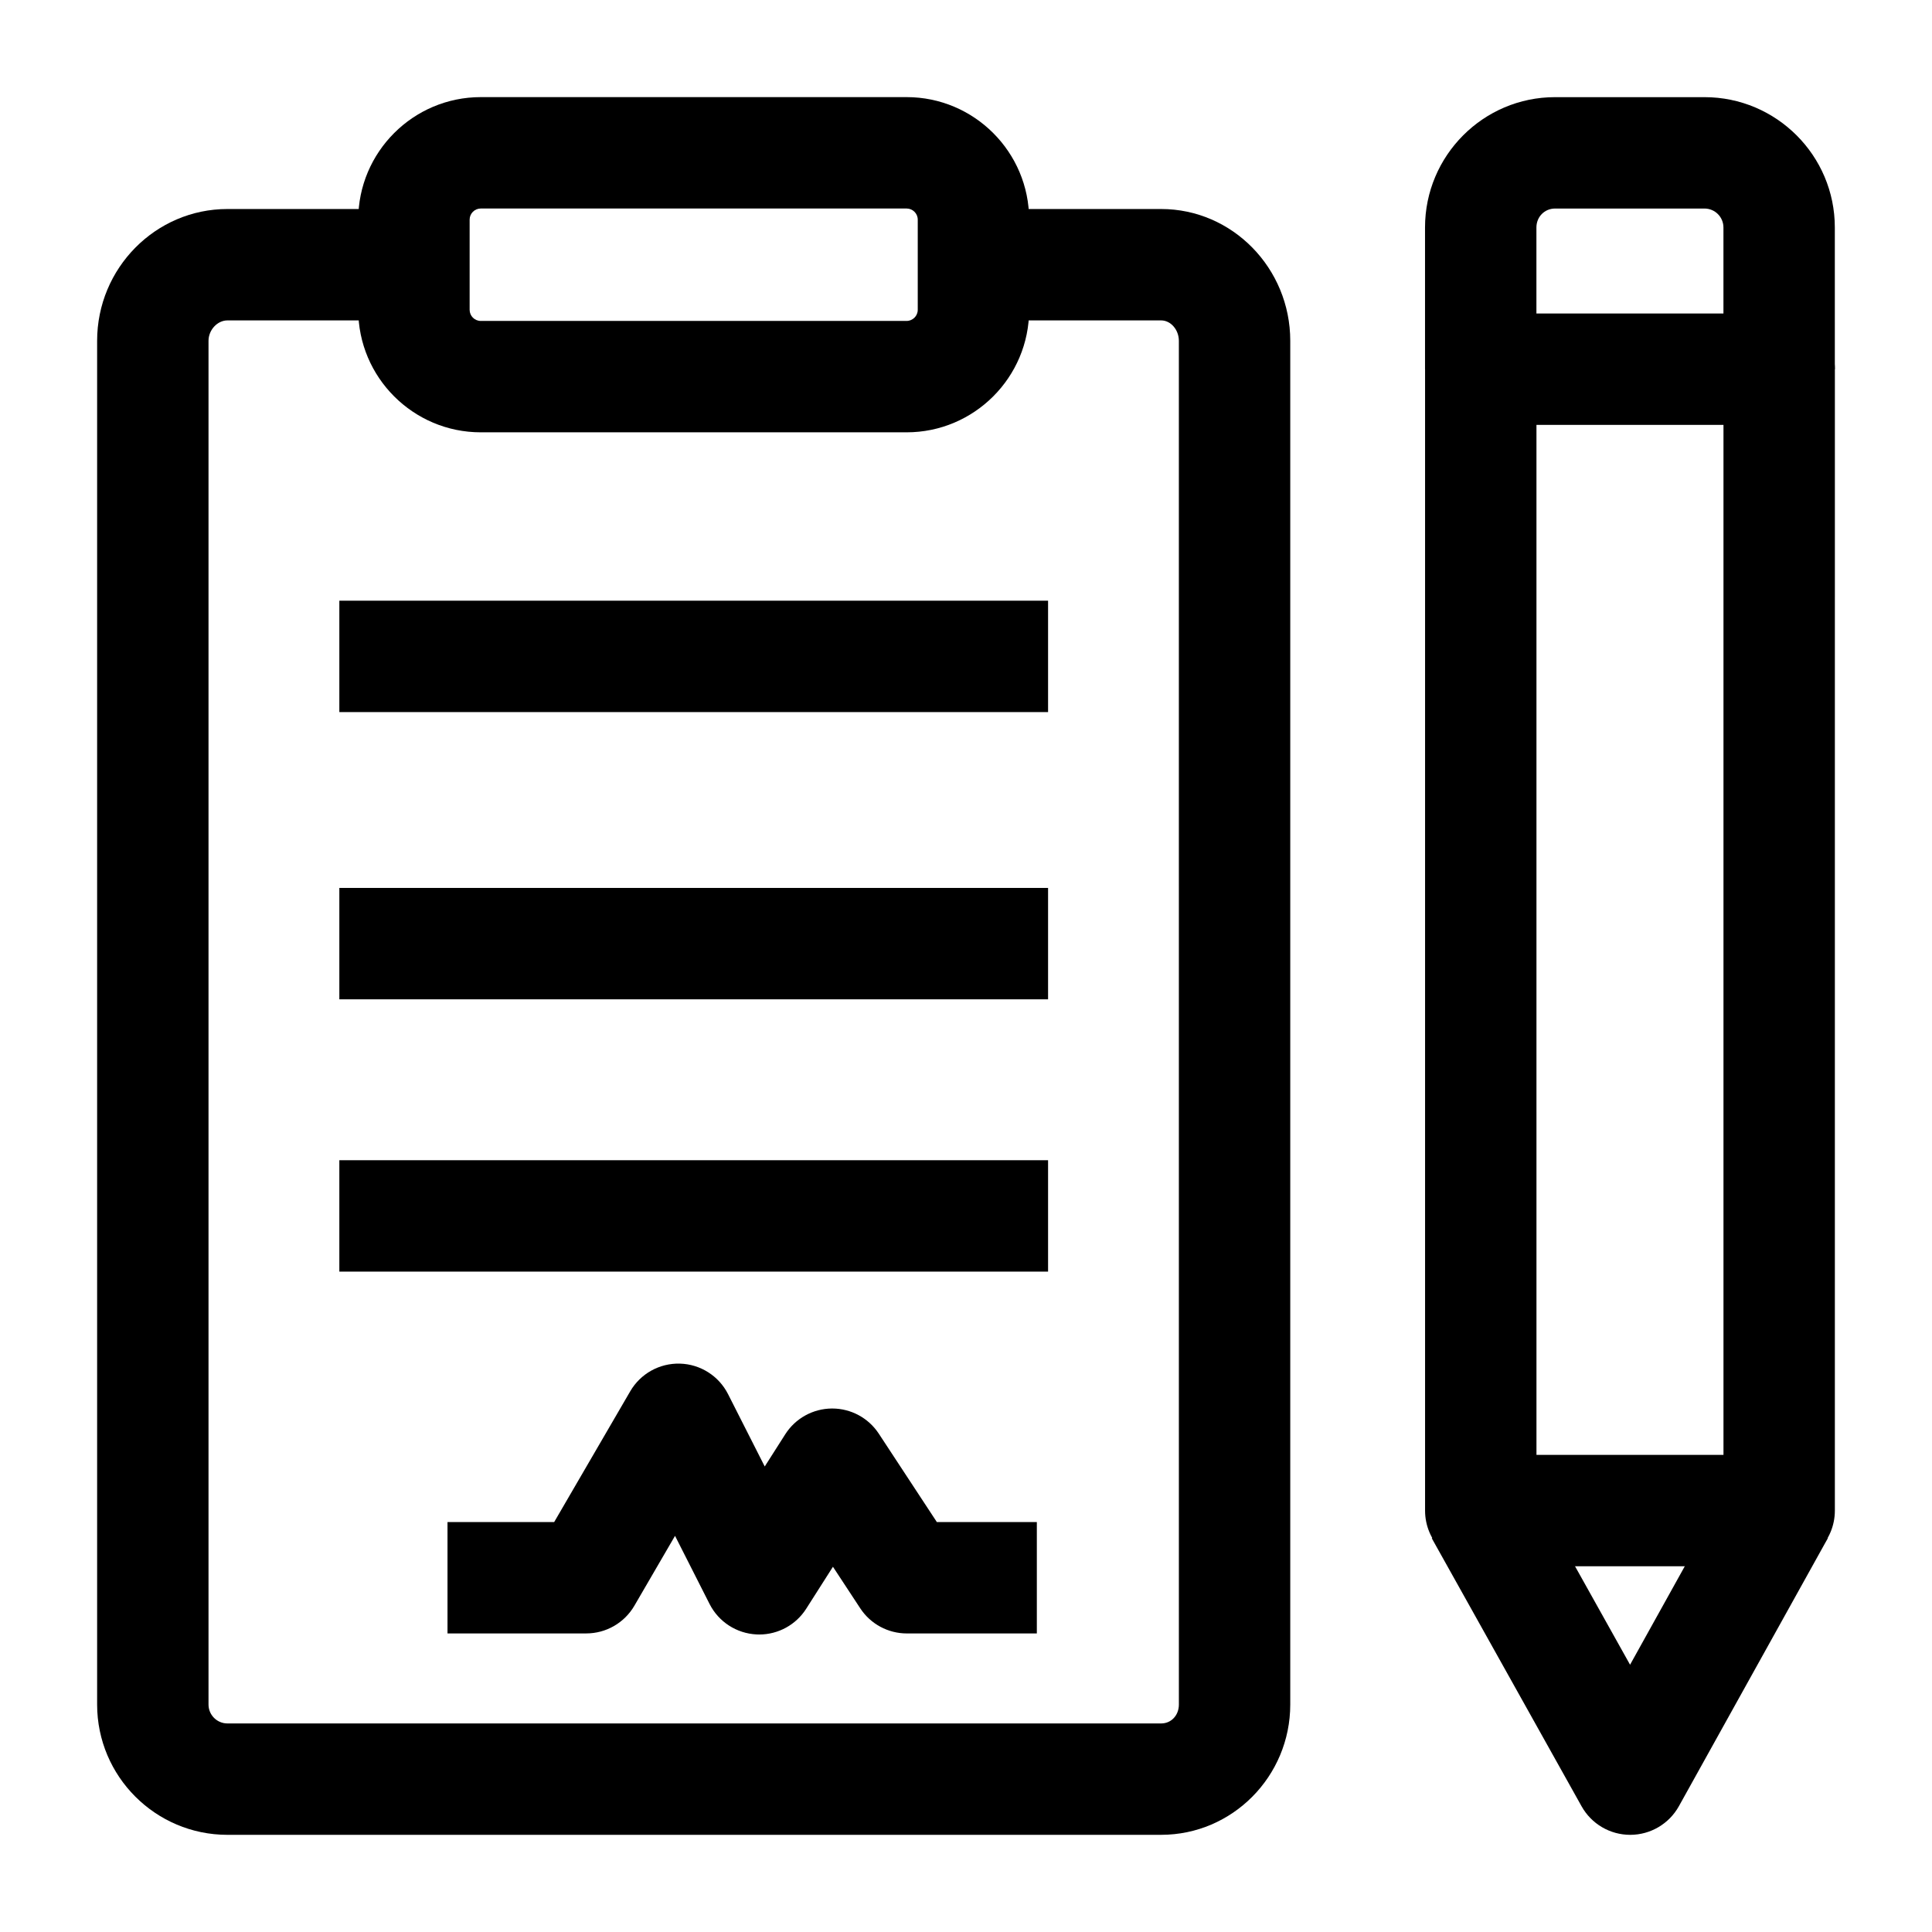
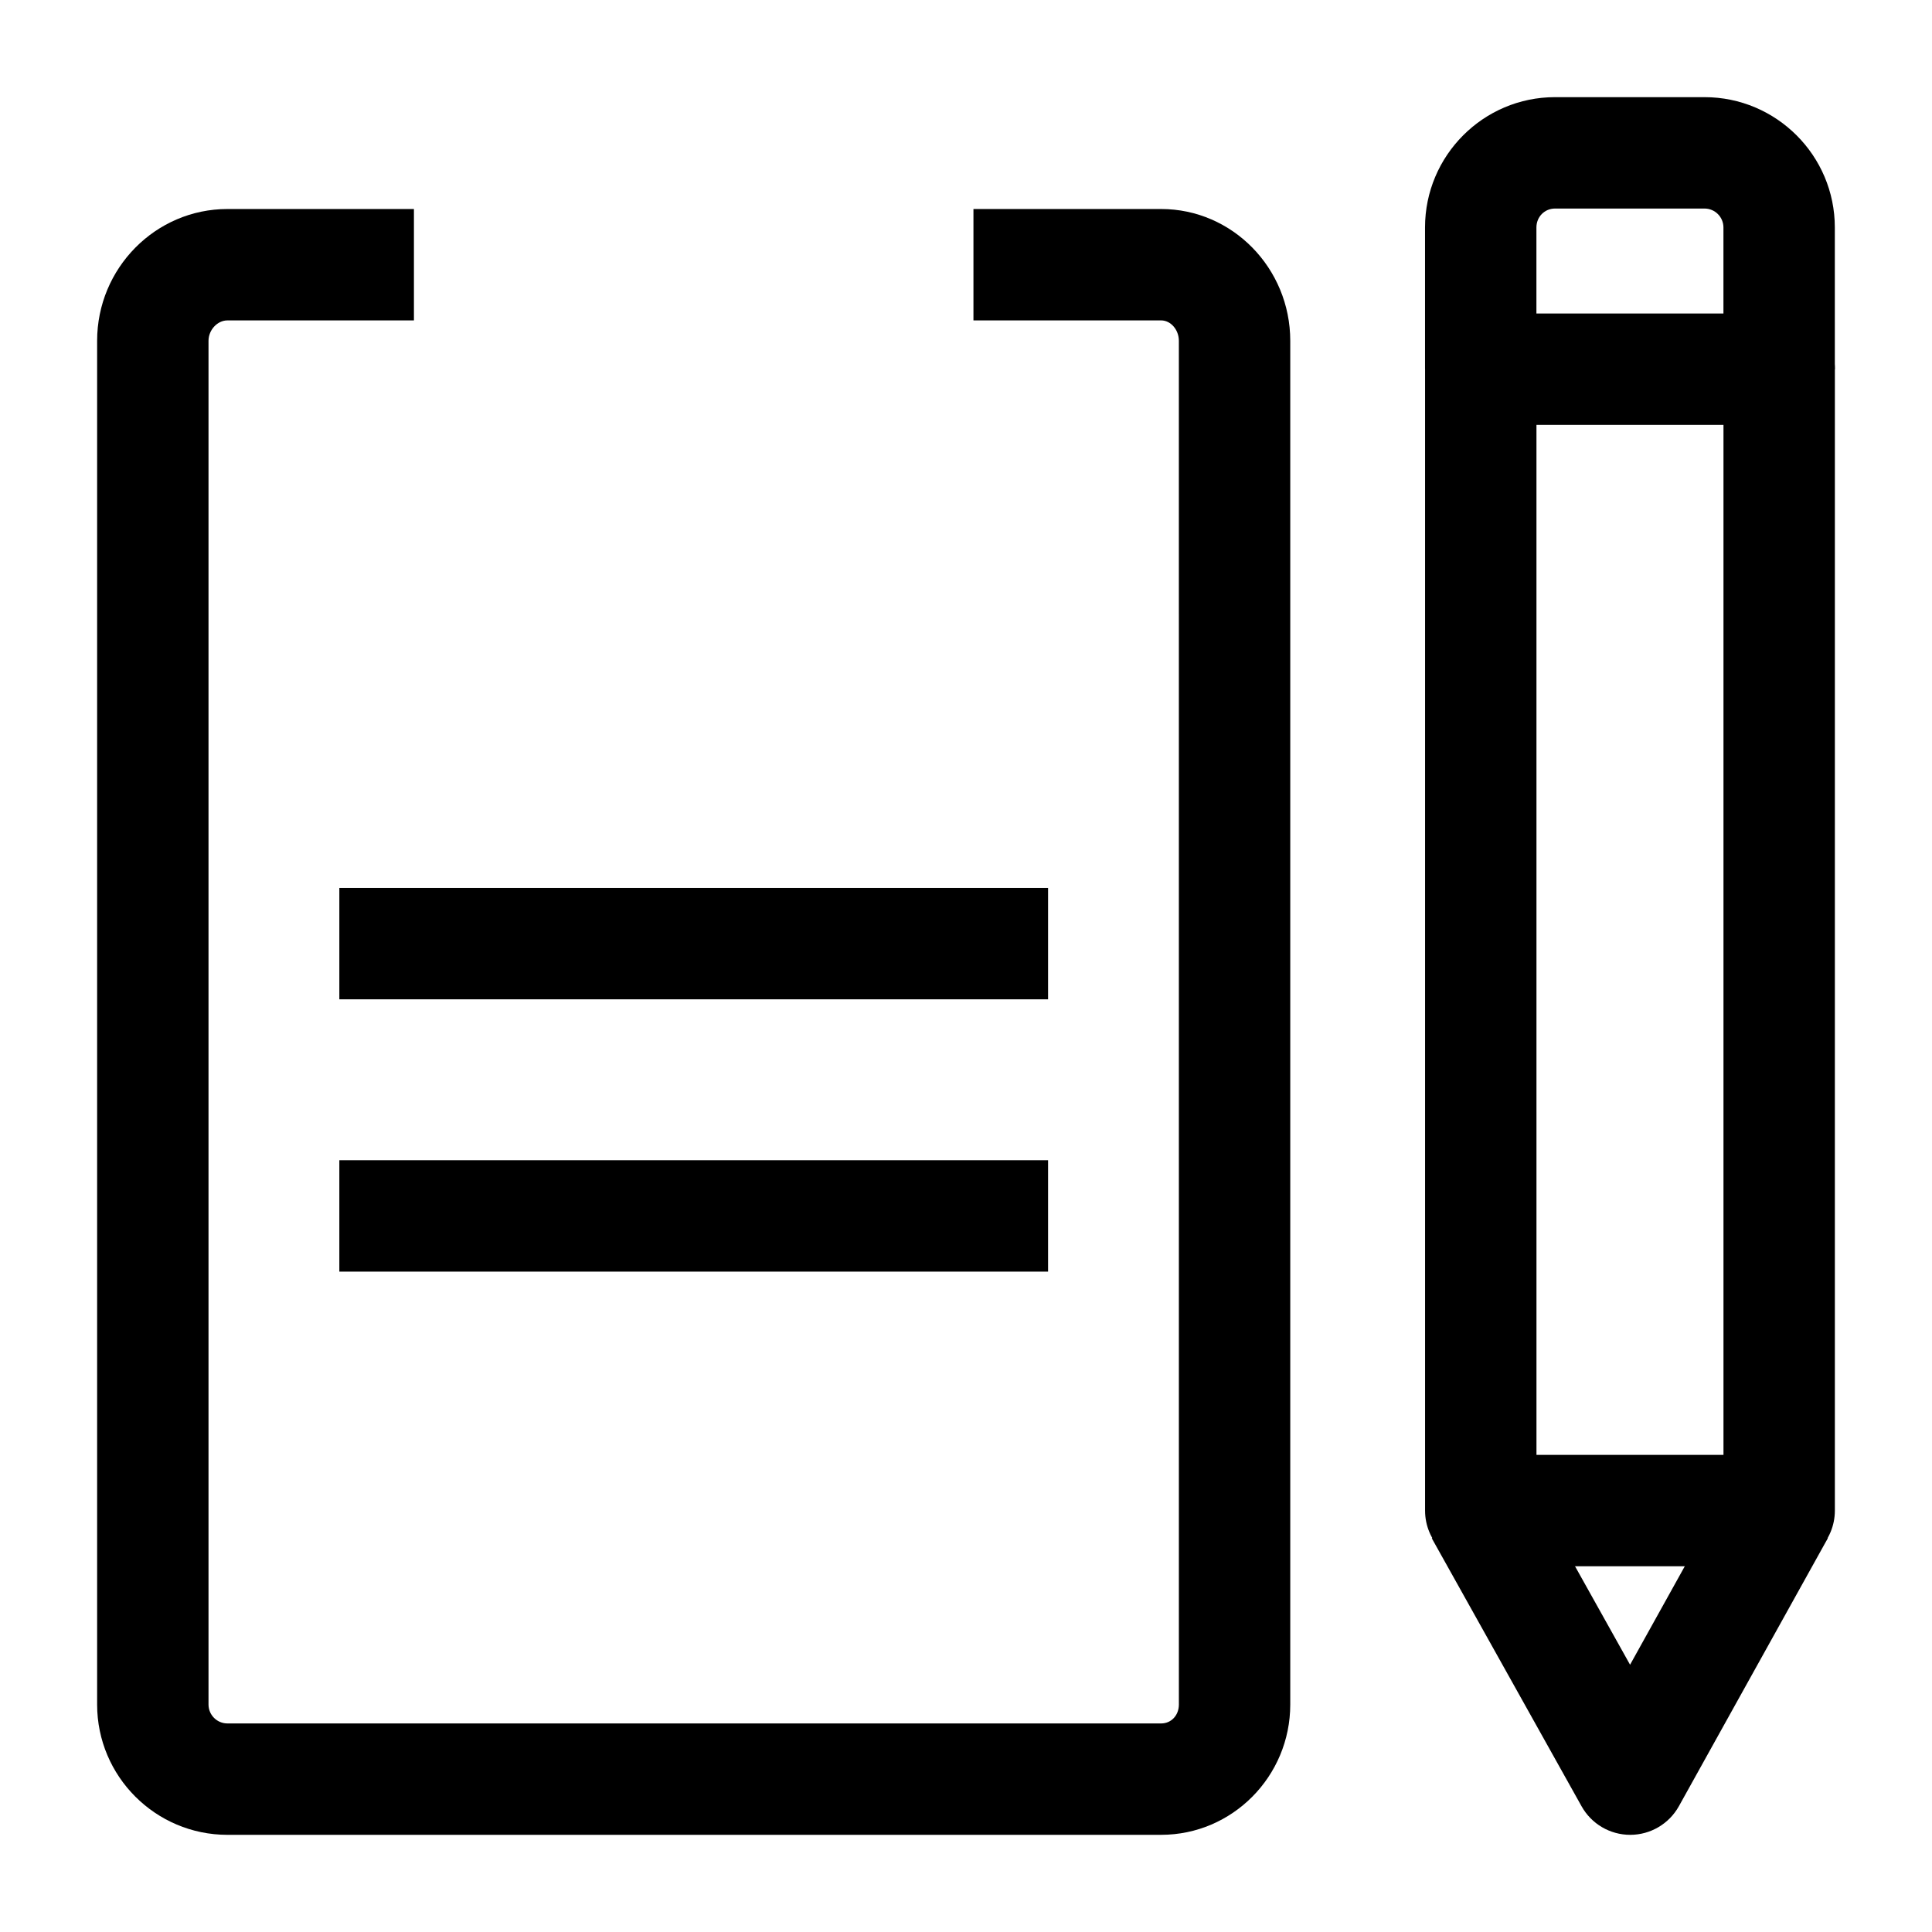
<svg xmlns="http://www.w3.org/2000/svg" fill="#000000" width="800px" height="800px" version="1.1" viewBox="144 144 512 512">
  <g>
-     <path d="m384.26 258.57h-112.85c-17.906 0-32.473-14.566-32.473-32.473v-23.887c0-17.906 14.566-32.473 32.473-32.473h112.85c17.906 0 32.473 14.566 32.473 32.473v23.887c0 17.906-14.566 32.473-32.473 32.473zm-112.85-59.312c-1.629 0-2.953 1.324-2.953 2.953v23.887c0 1.629 1.324 2.953 2.953 2.953h112.85c1.629 0 2.953-1.324 2.953-2.953v-23.887c0-1.629-1.324-2.953-2.953-2.953z" />
    <path d="m451.71 630.25h-247.44c-19.043 0-34.531-15.488-34.531-34.531v-361.39c0-19.266 15.488-34.938 34.531-34.938h49.426v29.52h-49.426c-2.668 0-5.012 2.531-5.012 5.418v361.39c0 2.762 2.246 5.012 5.012 5.012h247.45c2.676 0 4.695-2.152 4.695-5.012l-0.004-361.39c0-2.938-2.148-5.418-4.695-5.418h-49.742v-29.52h49.742c18.867 0 34.215 15.676 34.215 34.938v361.39c0 19.039-15.348 34.527-34.215 34.527z" />
-     <path d="m345.21 577.16c-0.242 0-0.484-0.008-0.727-0.02-5.297-0.262-10.043-3.34-12.441-8.07l-9.152-18.055-10.773 18.52c-2.644 4.543-7.504 7.34-12.758 7.34h-36.766v-29.52h28.273l20.152-34.648c2.719-4.676 7.758-7.481 13.184-7.332 5.406 0.156 10.293 3.258 12.738 8.082l9.723 19.176 5.438-8.535c2.691-4.223 7.34-6.793 12.344-6.828h0.102c4.969 0 9.605 2.5 12.336 6.656l15.391 23.434h26.5v29.52h-34.461c-4.973 0-9.609-2.504-12.336-6.656l-7.238-11.016-7.086 11.125c-2.715 4.266-7.414 6.828-12.441 6.828z" />
    <path d="m233.93 379.31h187.82v29.52h-187.82z" />
    <path d="m233.93 451.47h187.82v29.52h-187.82z" />
-     <path d="m233.93 303.19h187.82v29.52h-187.82z" />
    <path d="m576.02 630.25c-5.348 0-10.277-2.891-12.883-7.559l-39.695-71.027 25.77-14.402 26.773 47.91 26.609-47.879 25.805 14.34-39.473 71.027c-2.602 4.68-7.531 7.582-12.883 7.59h-0.023z" />
    <path d="m615.5 559.08h-79.082c-8.152 0-14.762-6.609-14.762-14.762v-302.48c0-8.152 6.609-14.762 14.762-14.762h79.082c8.152 0 14.762 6.609 14.762 14.762l-0.004 302.48c0 8.152-6.606 14.762-14.758 14.762zm-64.32-29.52h49.559v-272.96h-49.562z" />
    <path d="m630.25 241.84h-29.52v-37.562c0-2.762-2.246-5.012-5.012-5.012h-39.625c-2.762 0-4.926 2.199-4.926 5.012v37.562h-29.52v-37.562c0-19.039 15.453-34.531 34.445-34.531h39.625c19.043 0 34.531 15.488 34.531 34.531z" />
  </g>
</svg>